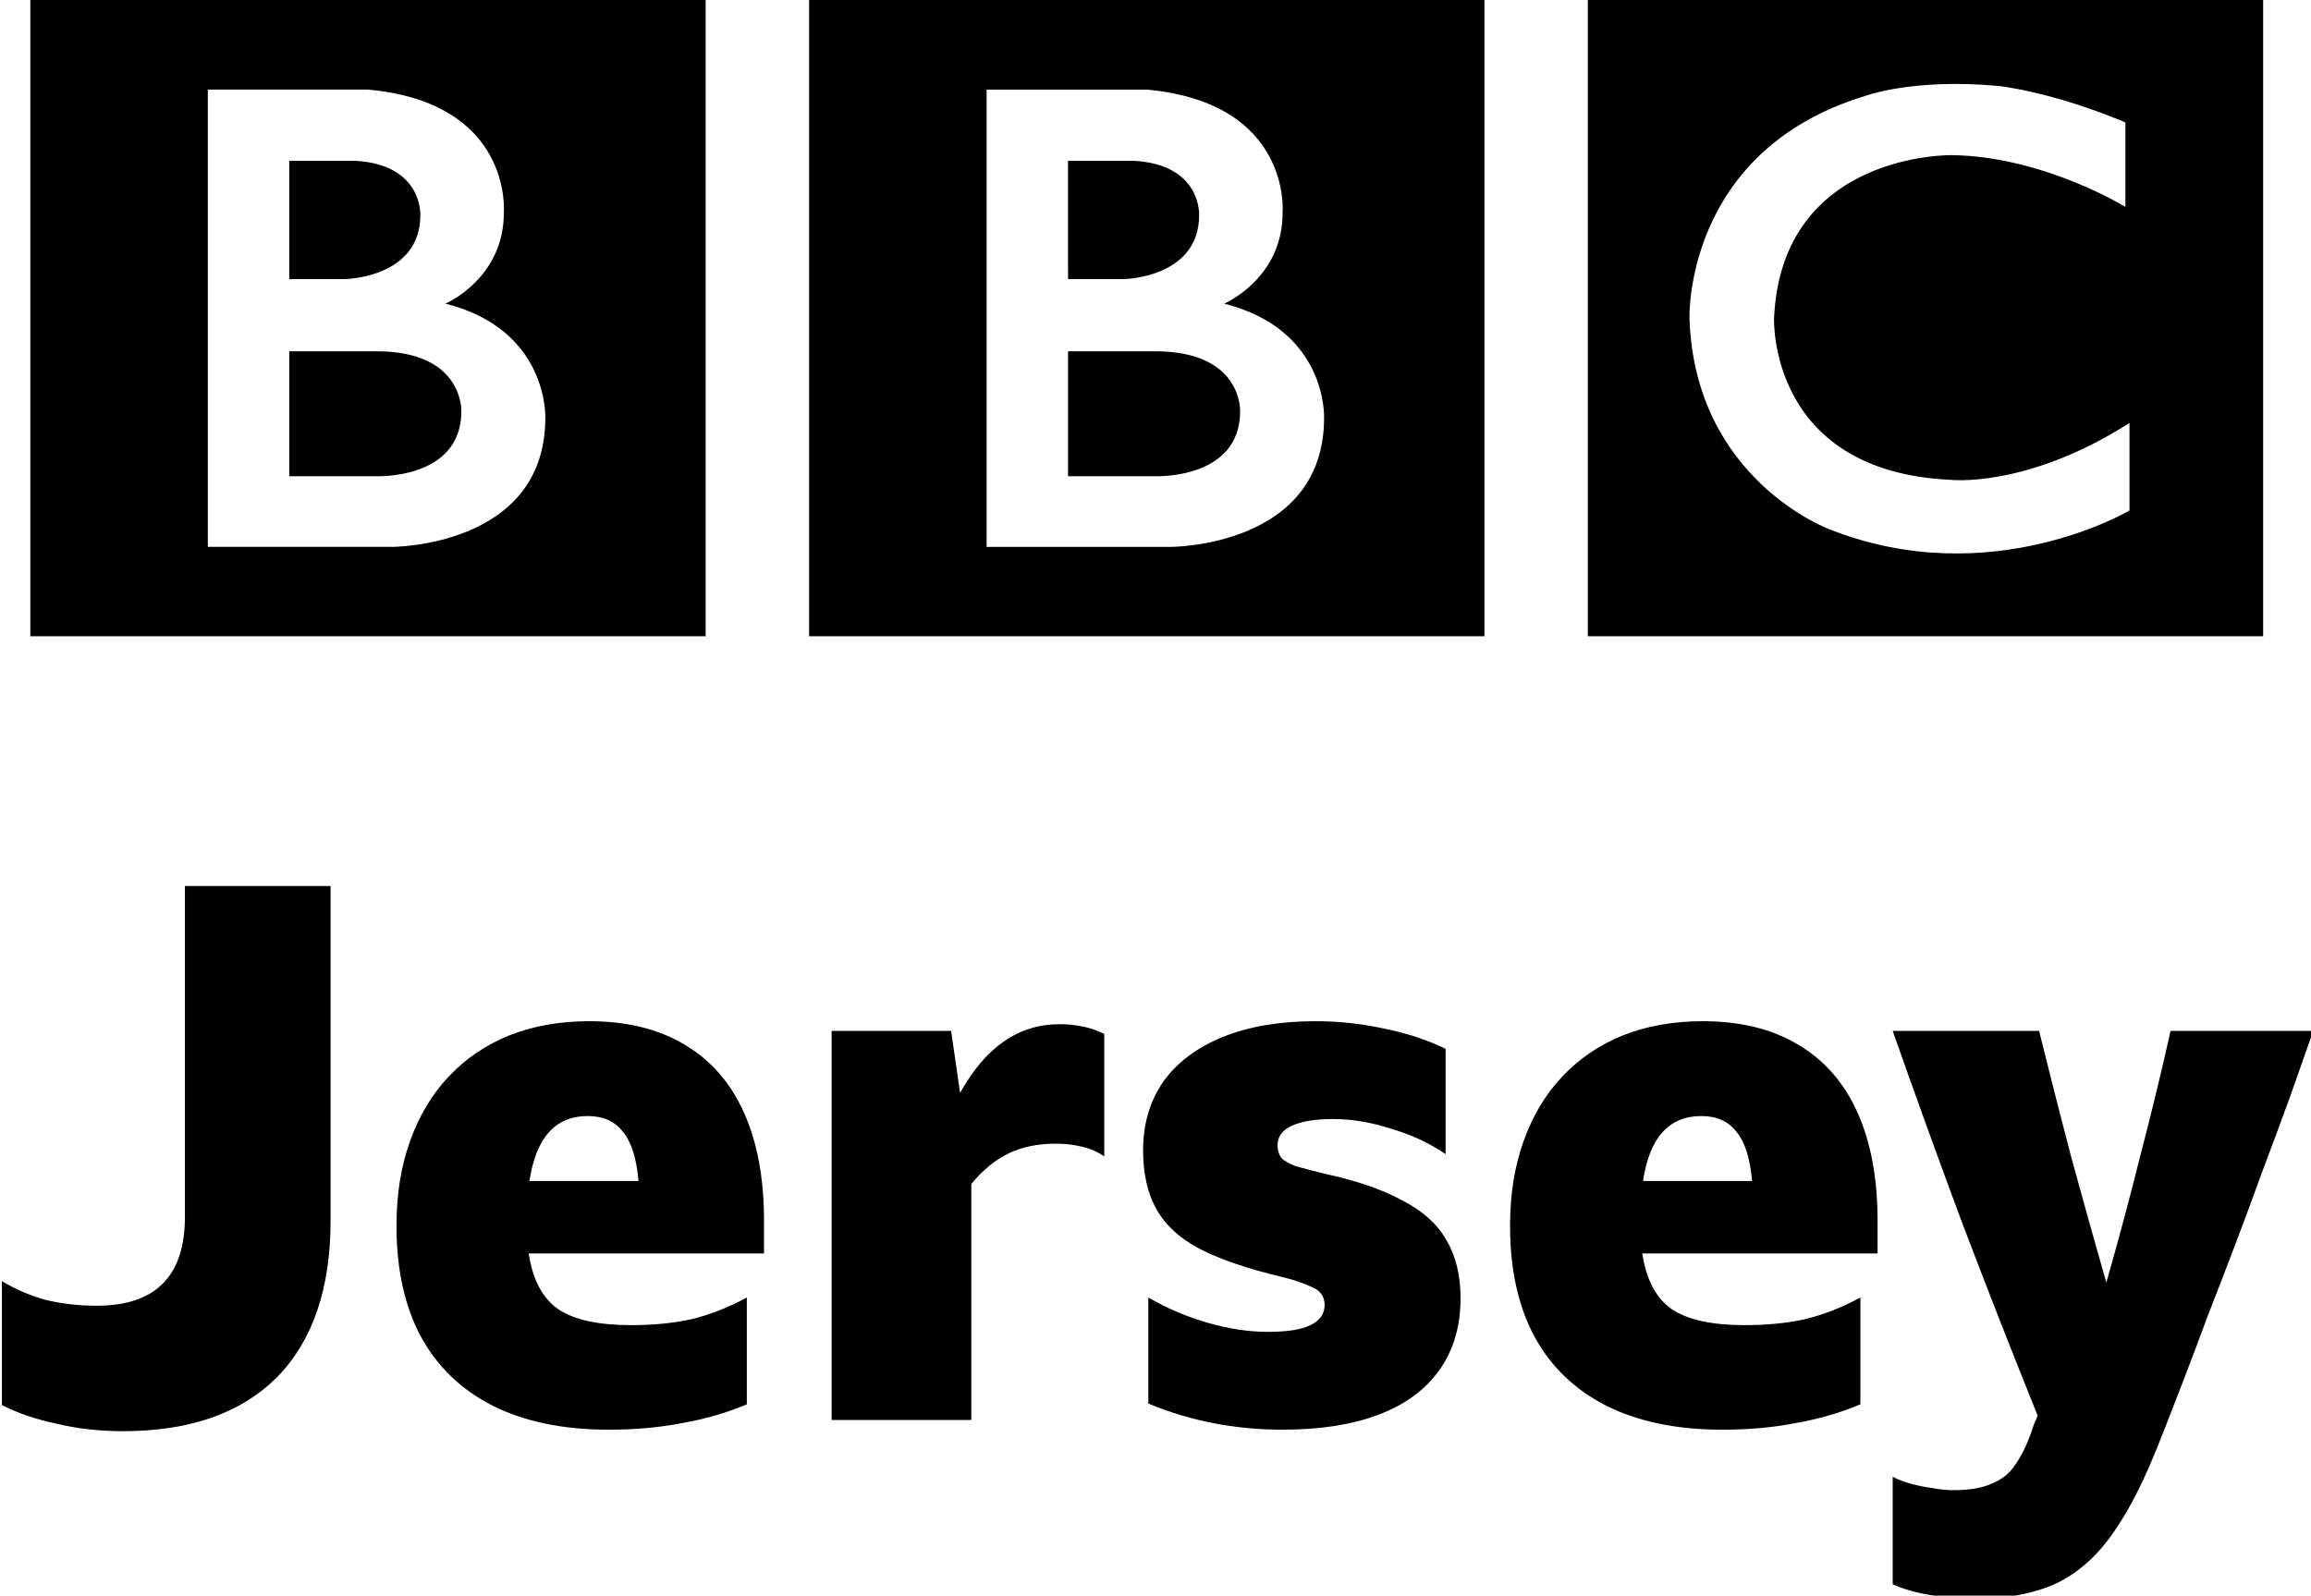
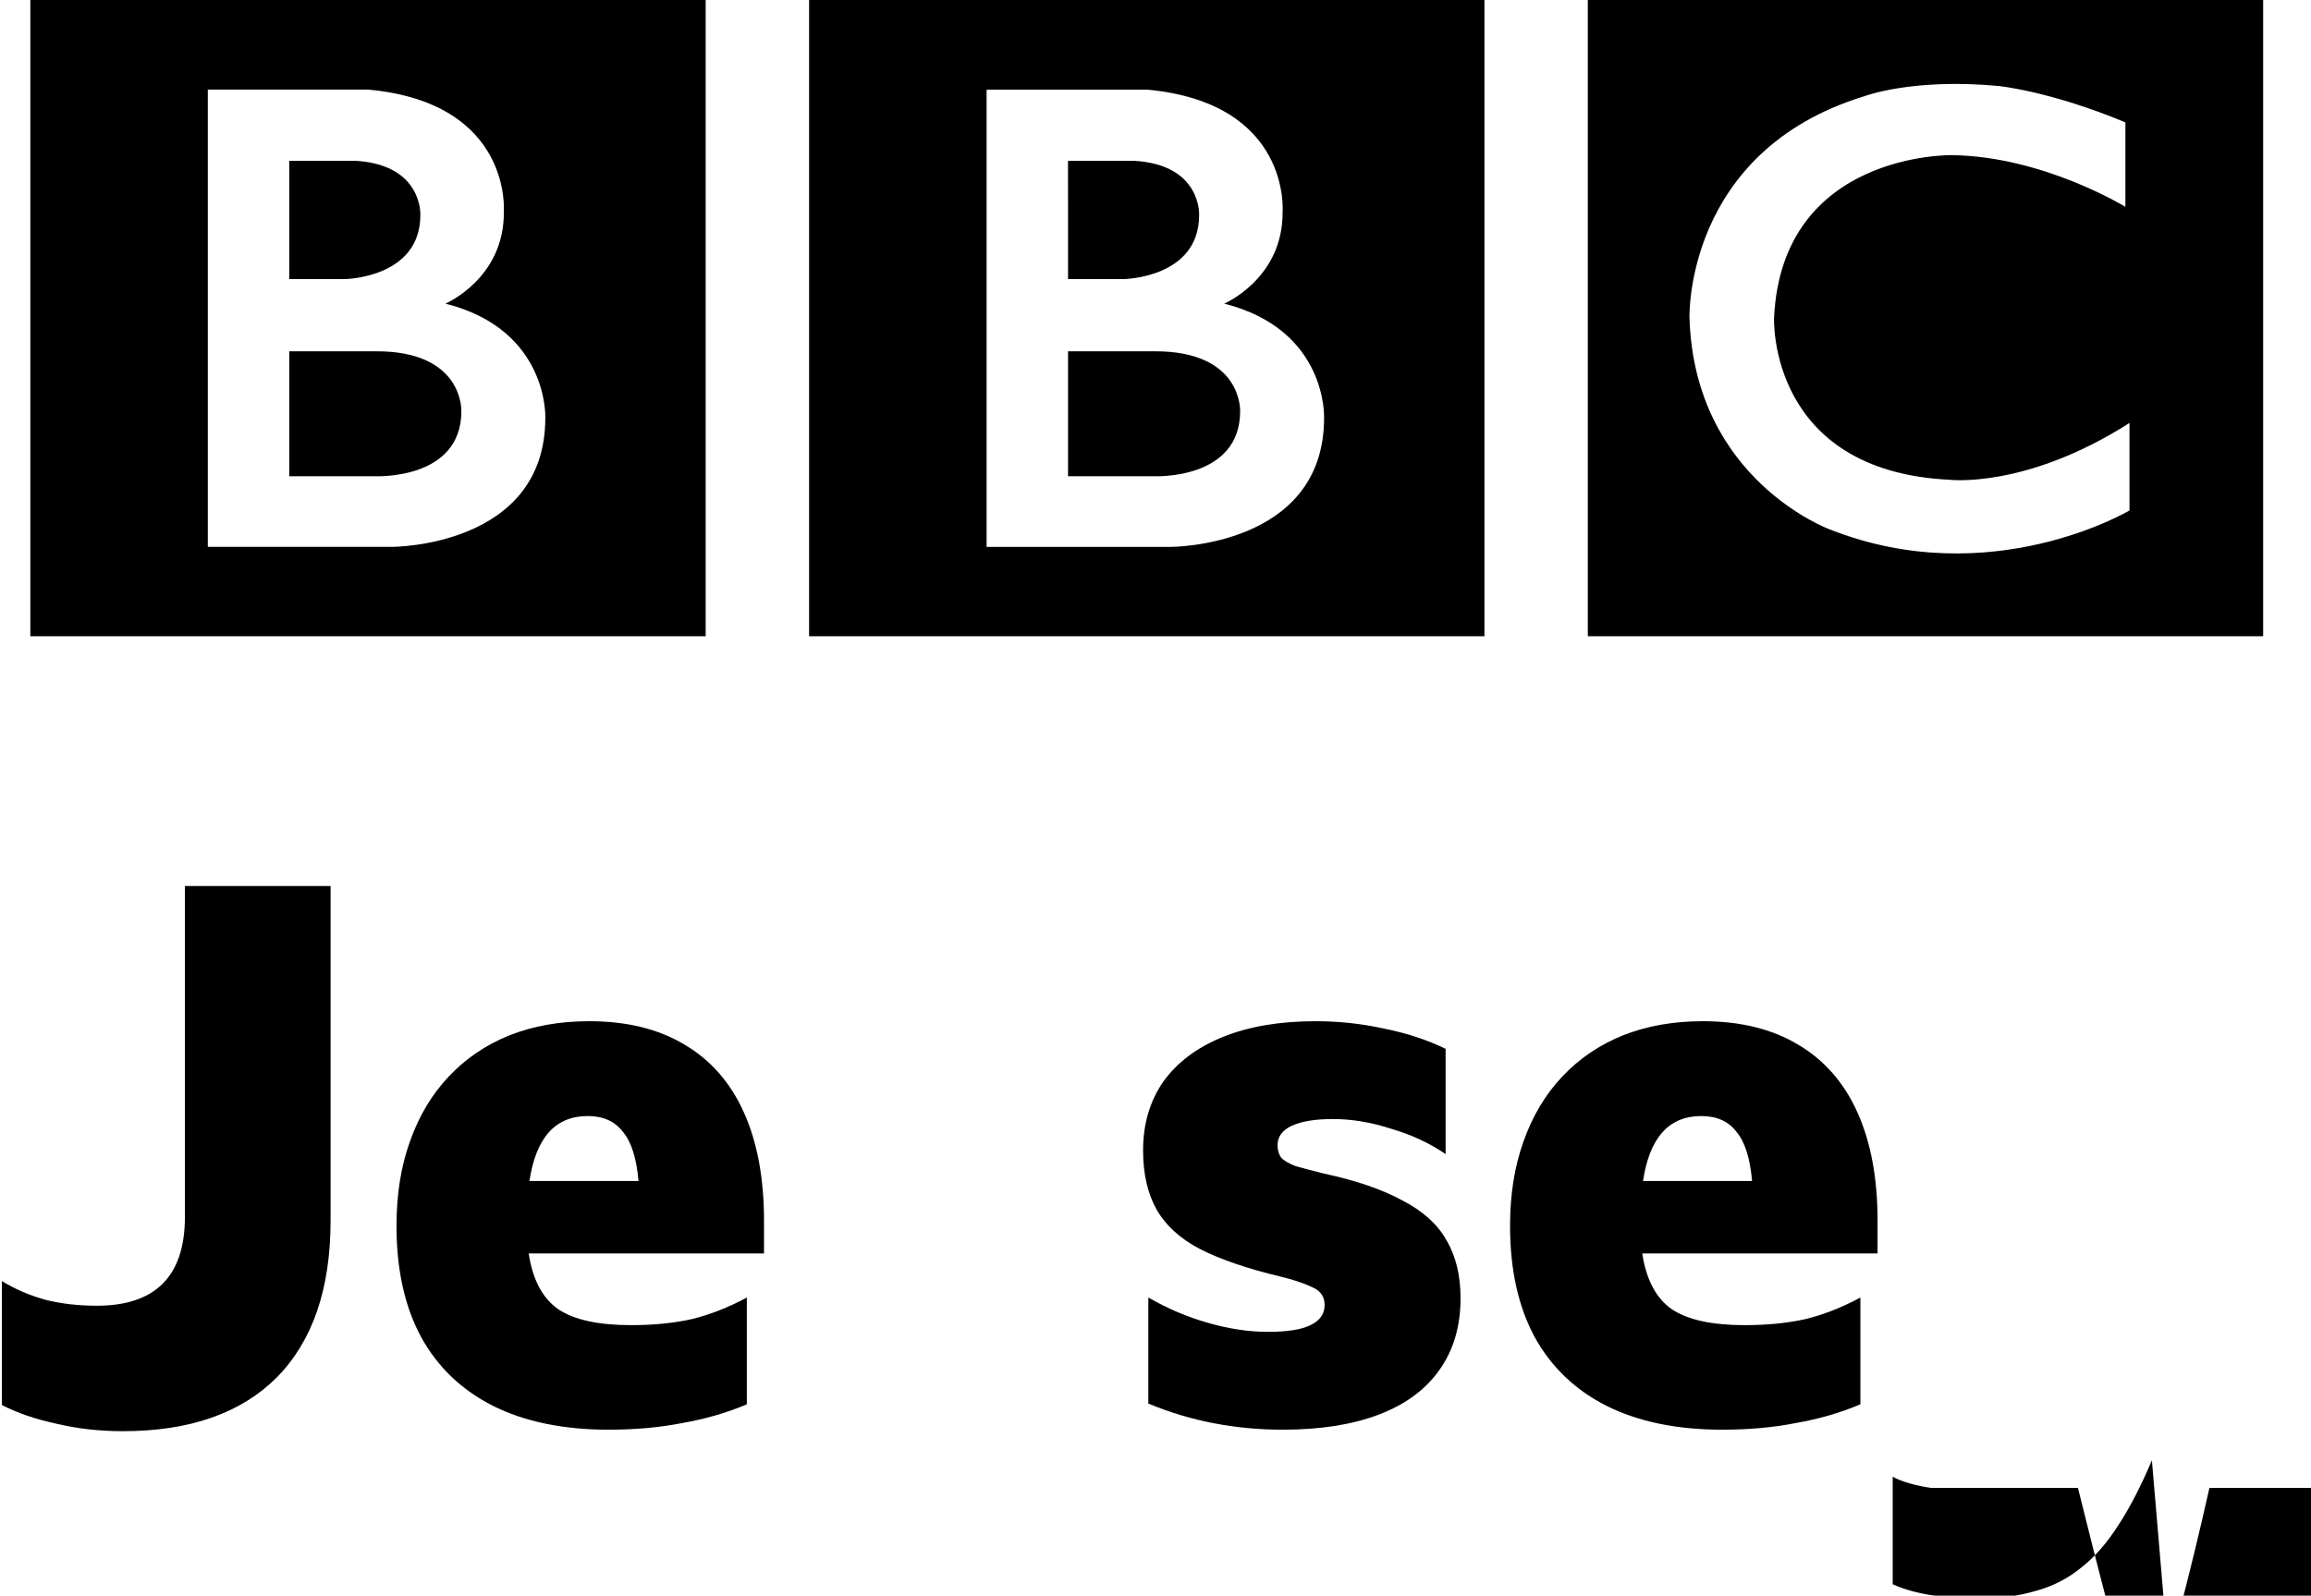
<svg xmlns="http://www.w3.org/2000/svg" width="1e3" height="690.64" version="1.1" viewBox="0 0 264.58 182.73">
  <g transform="translate(-130.39 -103.77)">
    <path d="m272.37 150.86c0 7.917-9.852 7.447-9.852 7.447h-9.852v-14.306h9.852c10.139-.069 9.852 6.859 9.852 6.859m-19.705-28.677h7.508c7.796.412 7.502 6.216 7.502 6.216 0 7.213-8.62 7.331-8.62 7.331h-6.389zm17.882 16.36s6.744-2.874 6.684-10.496c0 0 1.026-12.491-15.524-14.015h-18.364v52.367h21.05s17.588.053 17.588-14.776c-0 0 .415-10.091-11.433-13.081m-47.527-34.772h77.318v72.86h-77.318zm-39.811 47.088c0 7.917-9.852 7.447-9.852 7.447h-9.853v-14.306h9.853c10.14-.069 9.852 6.859 9.852 6.859m-19.705-28.677h7.509c7.796.412 7.501 6.216 7.501 6.216 0 7.213-8.62 7.331-8.62 7.331h-6.39zm17.884 16.36s6.745-2.874 6.684-10.496c0 0 1.025-12.491-15.525-14.015h-18.365v52.367h21.051s17.588.053 17.588-14.776c0 0 .414-10.091-11.433-13.081m-47.527-34.772h77.318v72.86h-77.318zm239.86 14.015v9.675s-9.444-5.803-19.879-5.92c0 0-19.47-.382-20.347 18.663 0 0-.703 17.514 20.112 18.512 0 0 8.734 1.052 20.582-6.504v10.02s-15.894 9.443-34.306 2.17c0 0-15.478-5.652-16.067-24.198 0 0-.644-19.075 19.998-25.407 0 0 5.512-2.11 15.418-1.172 0-0 5.921.585 14.488 4.162m-61.545 58.844h77.318v-72.86h-77.318z" stroke-width=".256" />
    <g transform="matrix(2.138 0 0 2.138 -1123.8 -1862.7)" aria-label="Jersey">
      <path d="m593.2 996.43q-1.88 0-3.56-.4-1.68-.36-2.92-1v-6.64q1.04.64 2.32 1 1.28.32 2.76.32 4.72 0 4.72-4.76v-17.72h7.8v17.92q0 5.48-2.88 8.4-2.88 2.88-8.24 2.88z" />
      <path d="m626.61 994.99q-1.6.68-3.44 1-1.8.36-3.96.36-3.64 0-6.2-1.28-2.52-1.28-3.84-3.68-1.32-2.44-1.32-5.96 0-2.52.72-4.52.72-2.04 2.08-3.48t3.24-2.2q1.92-.76 4.28-.76 3 0 5.08 1.24 2.12 1.24 3.2 3.64t1.08 5.8v1.76h-12.6q.32 2.12 1.6 3 1.28.84 3.88.84 1.8 0 3.24-.32 1.48-.36 2.96-1.16zm-8.52-15.44q-2.6 0-3.12 3.48h5.84q-.16-1.84-.84-2.64-.64-.84-1.88-.84z" />
-       <path d="m643.15 981.03q-1.44 0-2.52.52t-2 1.64v12.64h-7.48v-20.84h6.4l.48 3.32q2.04-3.68 5.32-3.68 1.36 0 2.4.52v6.56q-.52-.36-1.2-.52-.64-.16-1.4-.16z" />
      <path d="m655.31 996.35q-3.84 0-7.2-1.4v-5.68q1.52.88 3.2 1.36t3.2.48q1.56 0 2.28-.36.76-.36.76-1.08 0-.68-.68-.96-.68-.32-1.68-.56-2.68-.64-4.32-1.48-1.6-.84-2.32-2.12t-.72-3.16q0-2.12 1.08-3.68 1.12-1.56 3.2-2.4t4.96-.84q1.88 0 3.68.4 1.8.36 3.28 1.08v5.64q-1.28-.88-2.92-1.36-1.6-.52-3.12-.52-1.4 0-2.2.36-.76.36-.76 1.04 0 .4.2.68.24.24.76.44.56.16 1.52.4 2.6.56 4.2 1.44 1.64.84 2.36 2.12.76 1.28.76 3.12 0 2.28-1.16 3.88-1.12 1.56-3.24 2.36t-5.12.8z" />
      <path d="m686.24 994.99q-1.6.68-3.44 1-1.8.36-3.96.36-3.64 0-6.2-1.28-2.52-1.28-3.84-3.68-1.32-2.44-1.32-5.96 0-2.52.72-4.52.72-2.04 2.08-3.48t3.24-2.2q1.92-.76 4.28-.76 3 0 5.08 1.24 2.12 1.24 3.2 3.64t1.08 5.8v1.76h-12.6q.32 2.12 1.6 3 1.28.84 3.88.84 1.8 0 3.24-.32 1.48-.36 2.96-1.16zm-8.52-15.44q-2.6 0-3.12 3.48h5.84q-.16-1.84-.84-2.64-.64-.84-1.88-.84z" />
-       <path d="m701.85 997.99q-.88 2.08-1.8 3.48-.92 1.44-2 2.28-1.08.88-2.44 1.24-1.32.4-3.08.4-2.88 0-4.56-.76v-5.76q.36.2.92.36t1.16.24q.64.12 1.16.12 1.32 0 2.08-.36.8-.32 1.24-1 .48-.68.84-1.68.08-.24.16-.48.12-.24.2-.48-2.08-5.16-4.04-10.32-1.92-5.16-3.72-10.28h7.84q.84 3.4 1.72 6.76.92 3.36 1.88 6.72.96-3.36 1.8-6.72.88-3.36 1.64-6.76h7.64q-.56 1.6-1.24 3.52-.68 1.88-1.44 3.88-.72 2-1.48 4t-1.48 3.84q-.68 1.84-1.28 3.4t-1.04 2.68-.68 1.68z" />
+       <path d="m701.85 997.99q-.88 2.08-1.8 3.48-.92 1.44-2 2.28-1.08.88-2.44 1.24-1.32.4-3.08.4-2.88 0-4.56-.76v-5.76q.36.2.92.36t1.16.24h7.84q.84 3.4 1.72 6.76.92 3.36 1.88 6.72.96-3.36 1.8-6.72.88-3.36 1.64-6.76h7.64q-.56 1.6-1.24 3.52-.68 1.88-1.44 3.88-.72 2-1.48 4t-1.48 3.84q-.68 1.84-1.28 3.4t-1.04 2.68-.68 1.68z" />
    </g>
  </g>
</svg>